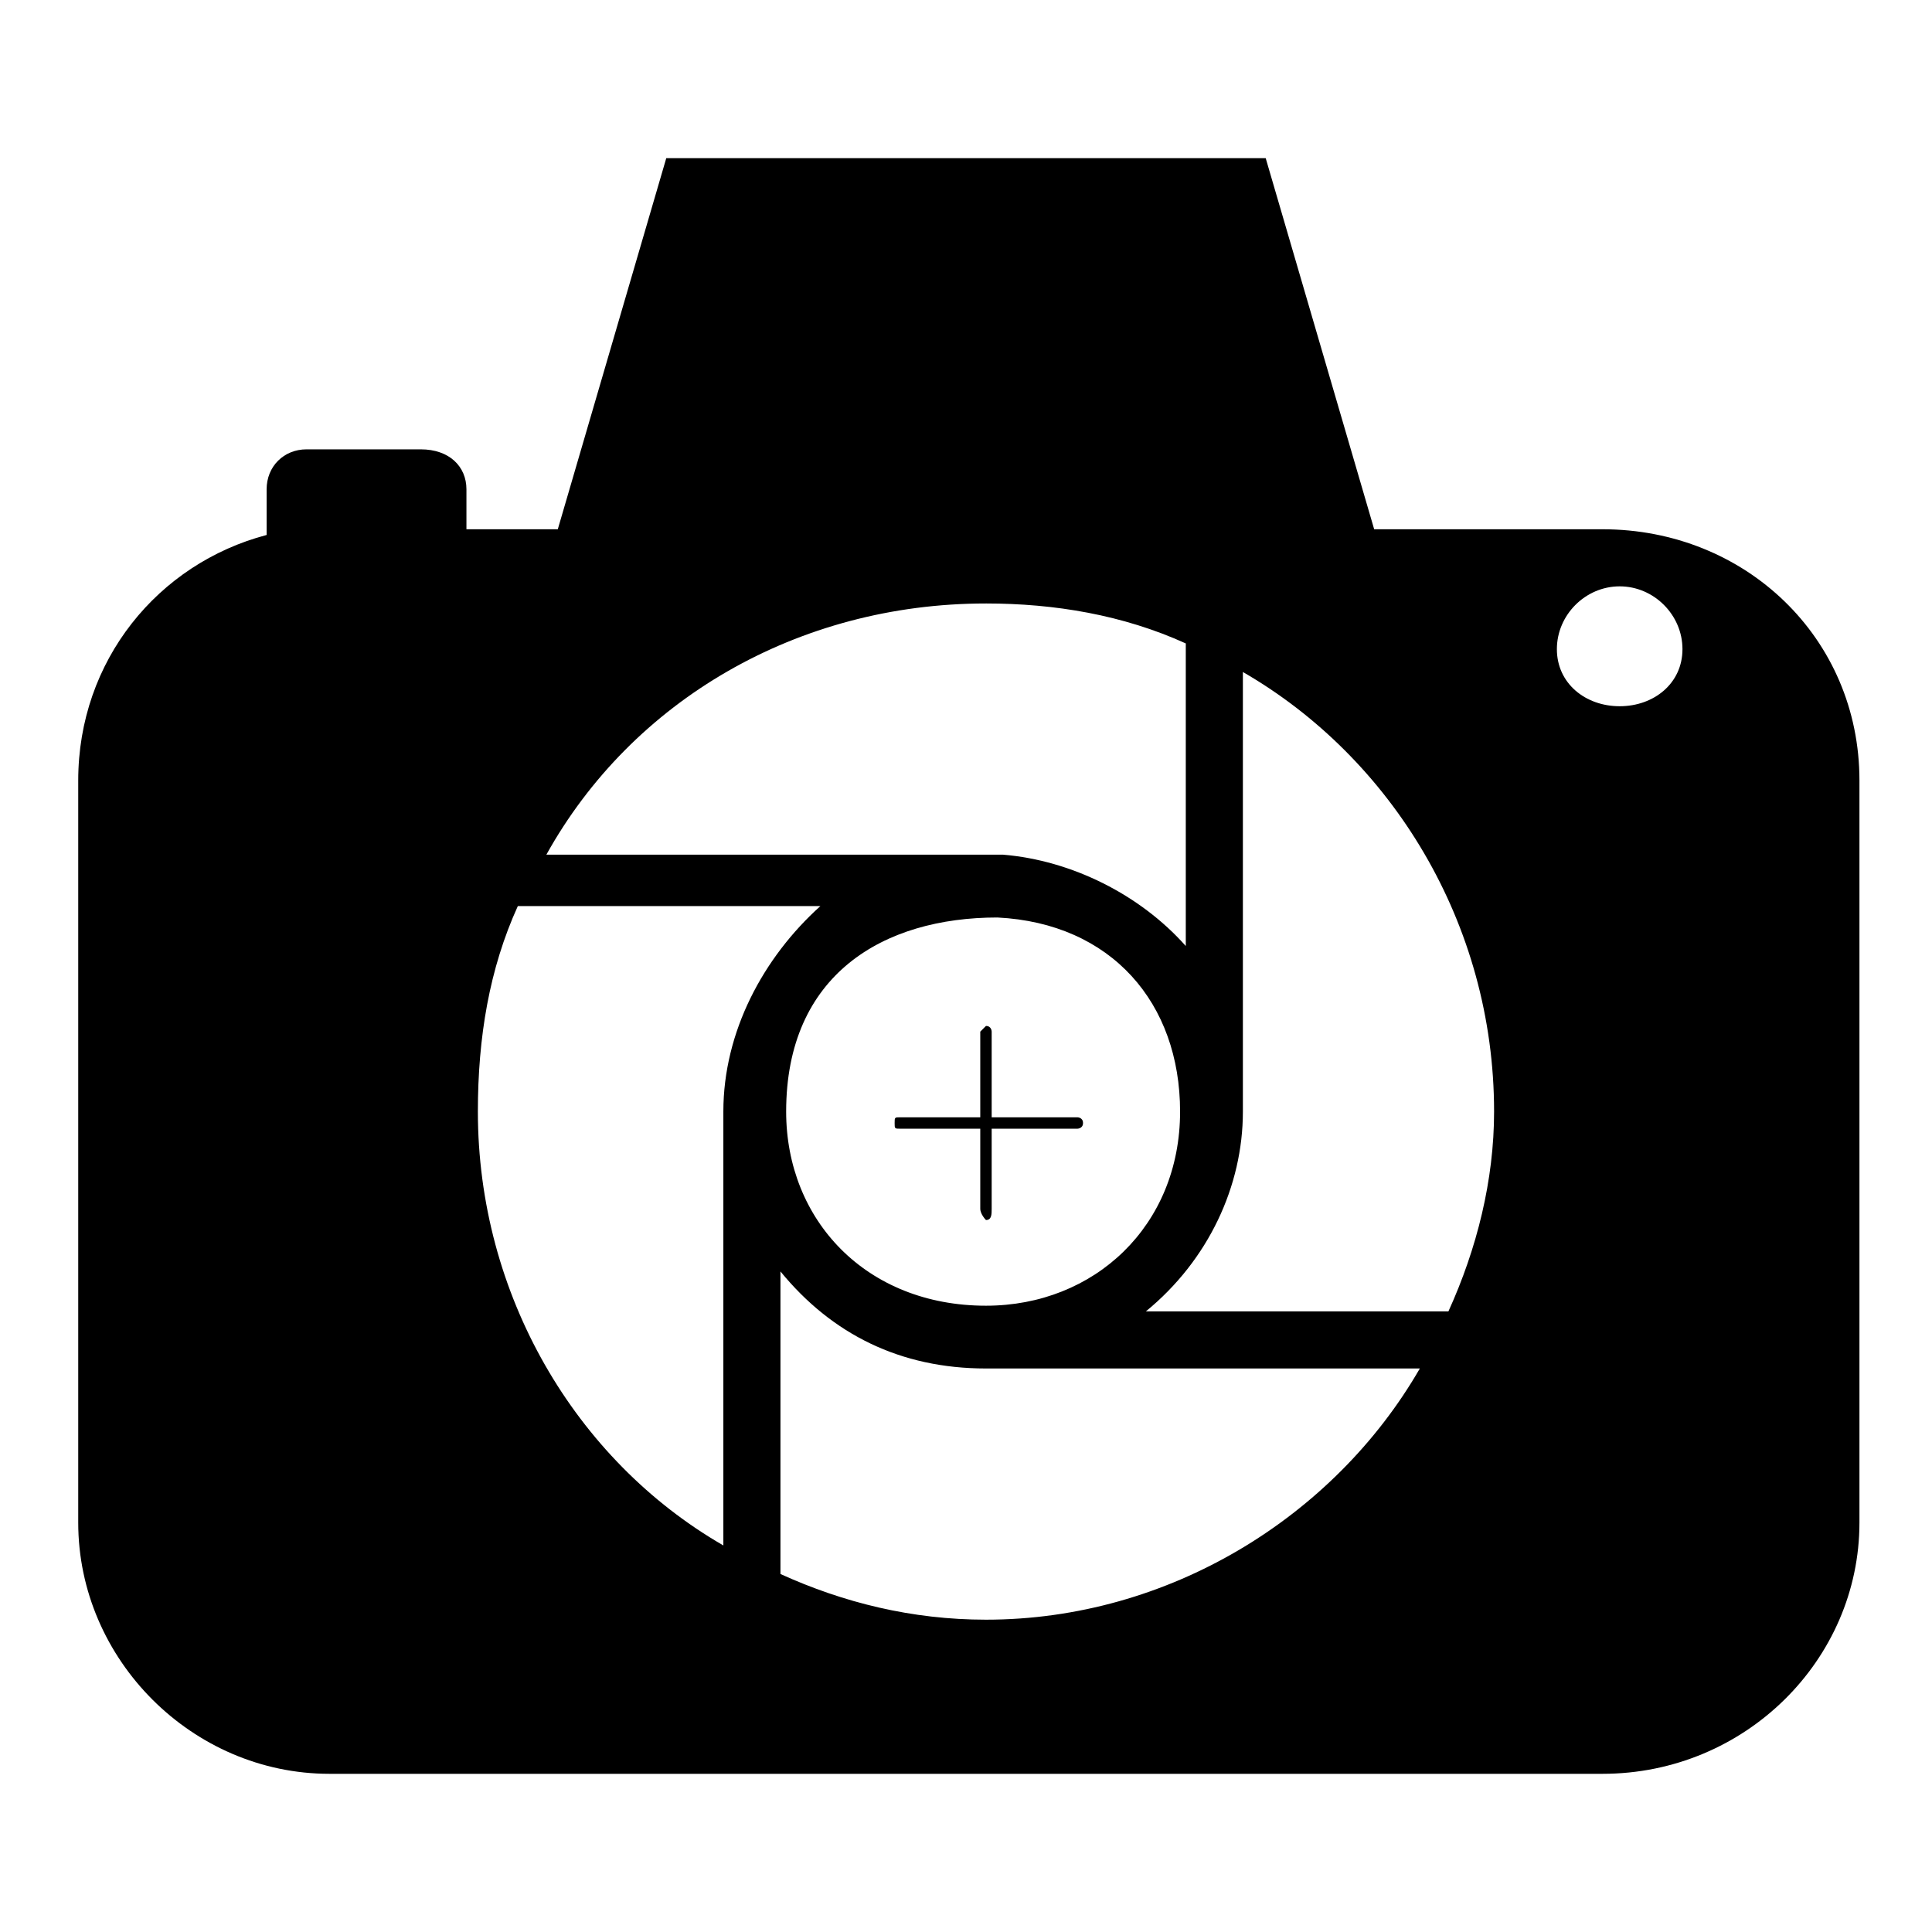
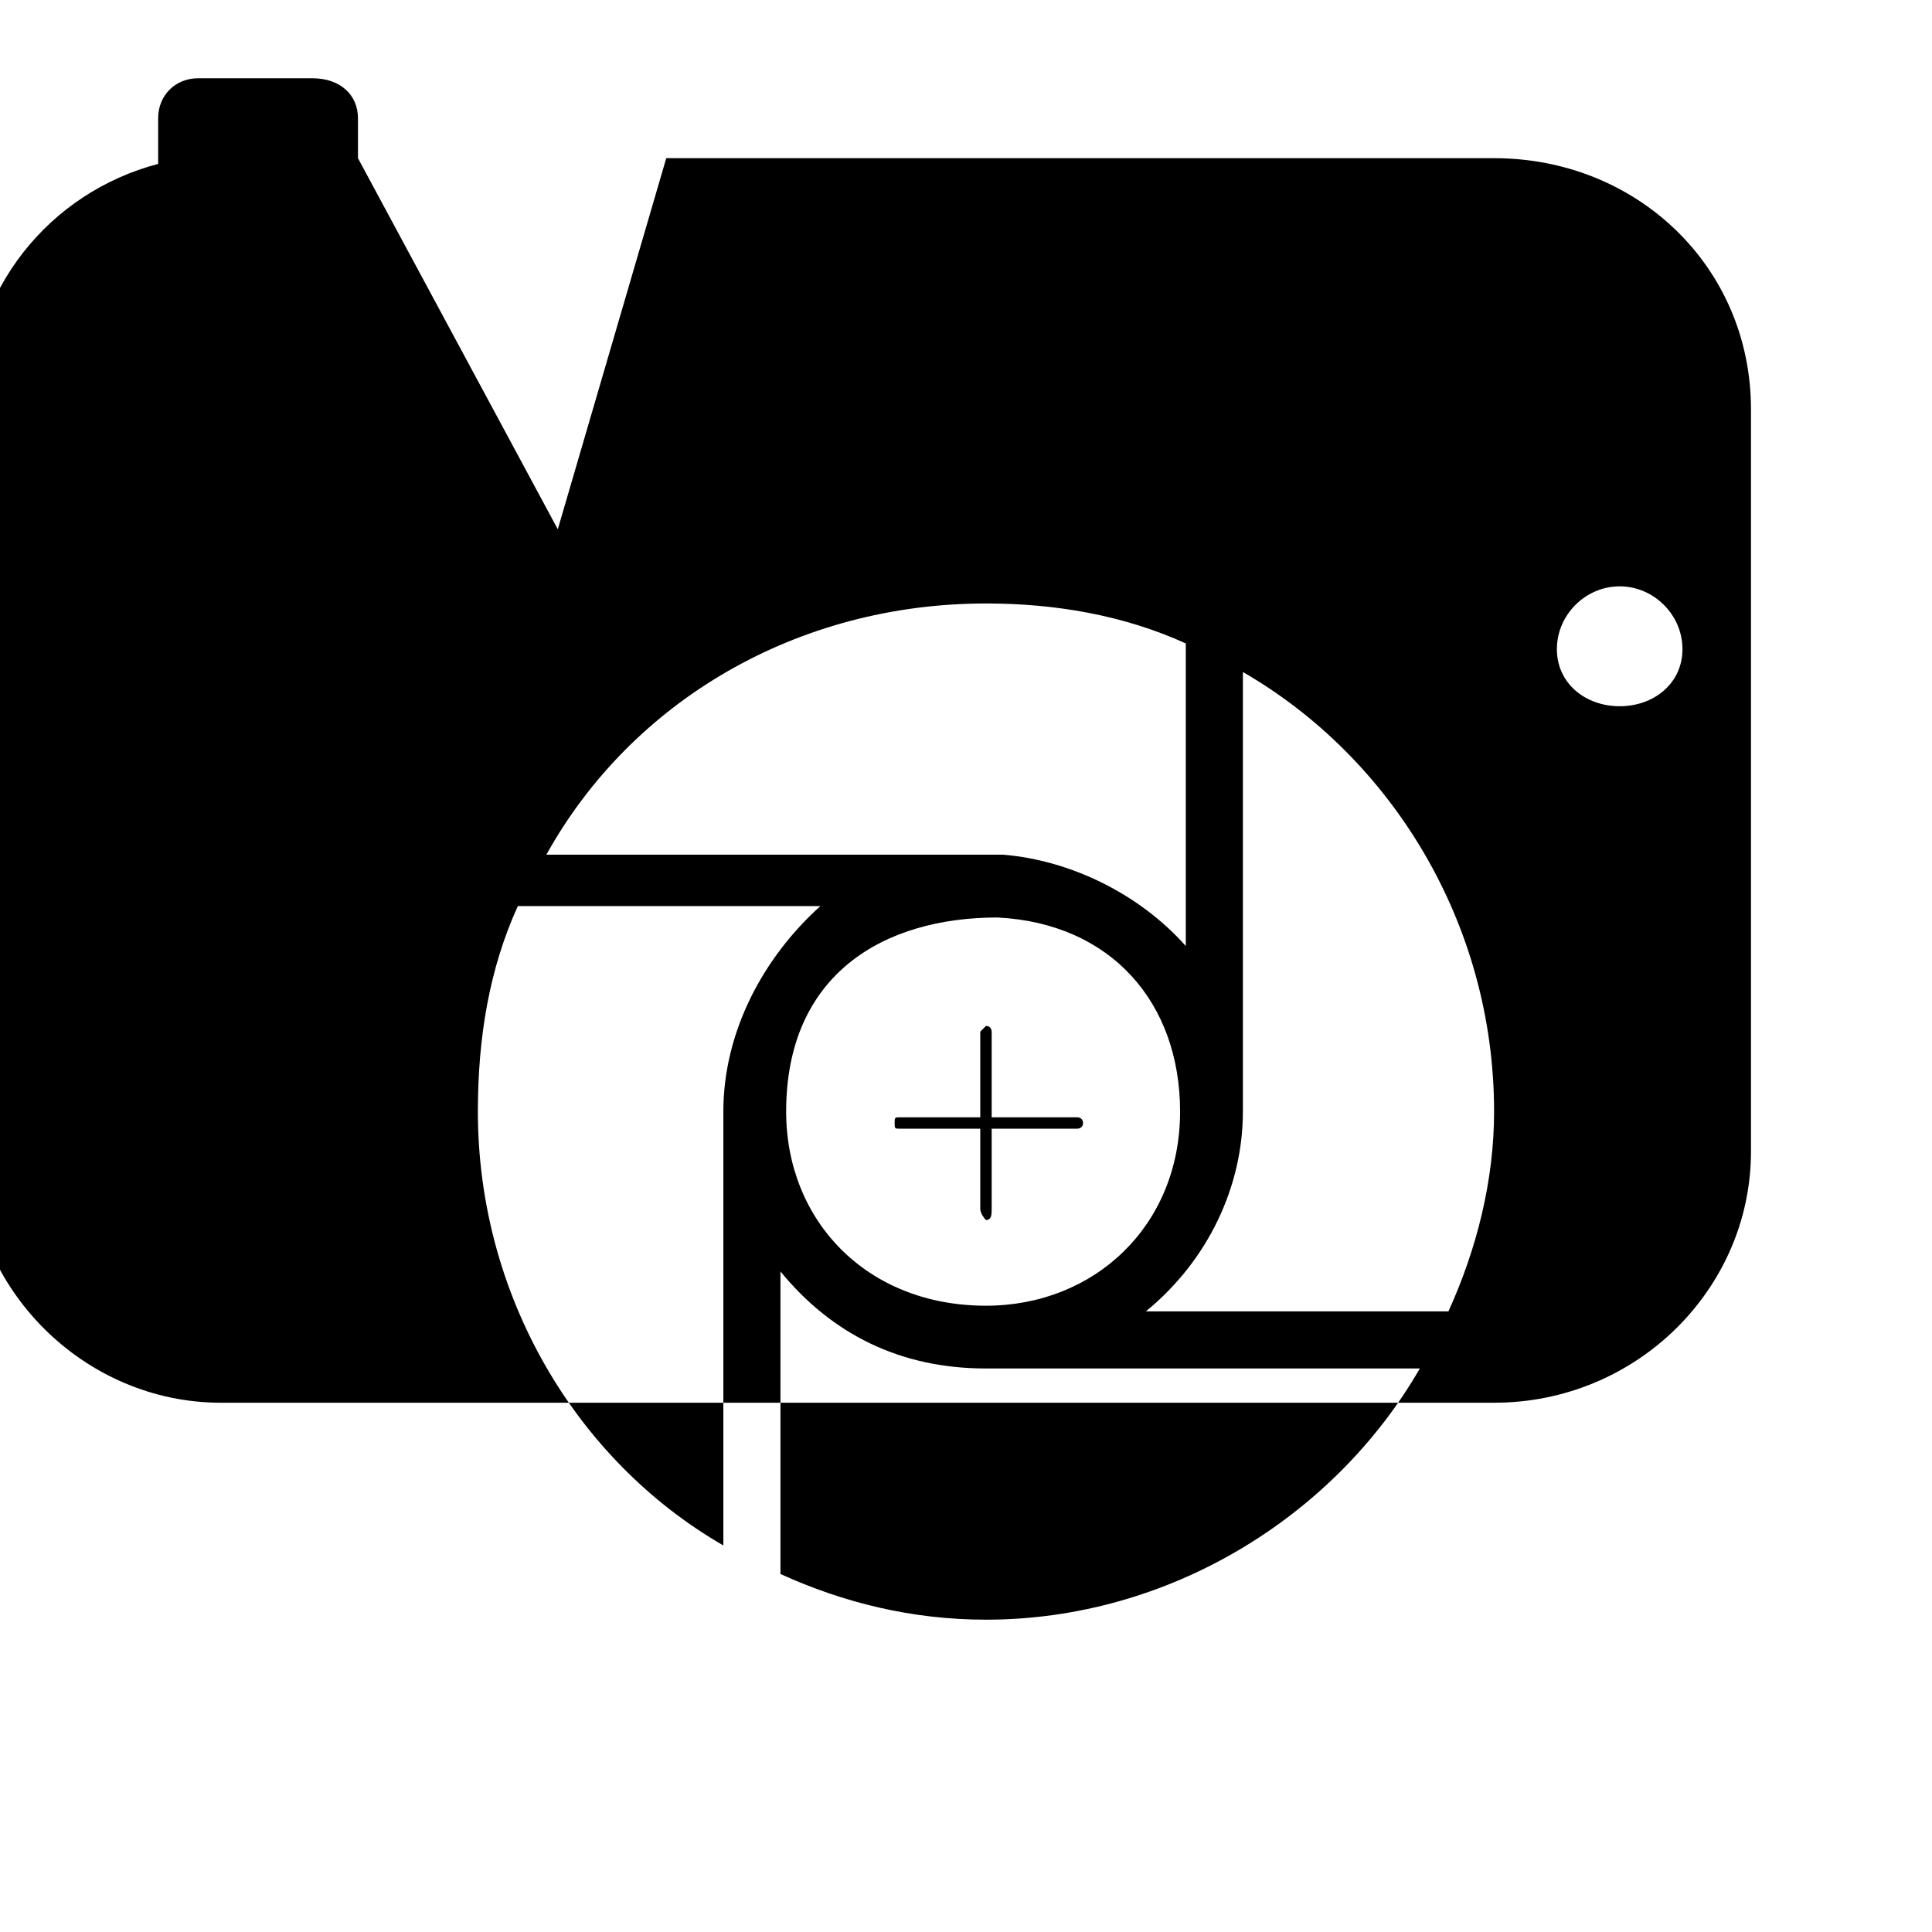
<svg xmlns="http://www.w3.org/2000/svg" fill="#000000" width="800px" height="800px" version="1.1" viewBox="144 144 512 512">
-   <path d="m291.82 284.26 28.746-98.34h158.86l28.746 98.34h60.52c37.824 0 68.082 28.746 68.082 66.57v196.68c0 36.312-30.258 66.57-68.082 66.57h-337.39c-36.312 0-66.57-30.258-66.57-66.57v-196.68c0-31.773 21.18-57.492 49.926-65.055v-12.105c0-6.051 4.539-10.59 10.59-10.59h30.258c7.566 0 12.105 4.539 12.105 10.59v10.59zm281.41 15.129c9.078 0 16.641 7.566 16.641 16.641 0 9.078-7.566 15.129-16.641 15.129-9.078 0-16.641-6.051-16.641-15.129s7.566-16.641 16.641-16.641zm-190.63 143.73c-1.512 0-1.512 0-1.512-1.512s0-1.512 1.512-1.512h21.18v-22.695l1.512-1.512c1.512 0 1.512 1.512 1.512 1.512v22.695h22.695s1.512 0 1.512 1.512-1.512 1.512-1.512 1.512h-22.695v21.18c0 1.512 0 3.027-1.512 3.027 0 0-1.512-1.512-1.512-3.027v-21.18zm-31.773 118.01c16.641 7.566 34.797 12.105 54.465 12.105 48.414 0 92.289-27.234 114.98-66.57h-114.98c-22.695 0-40.848-9.078-54.465-25.719v80.188zm54.465-257.2c-49.926 0-93.801 25.719-116.5 66.57h121.04c18.156 1.512 36.312 10.59 48.414 24.207v-80.188c-16.641-7.566-34.797-10.59-52.953-10.59zm122.55 187.61c7.566-16.641 12.105-34.797 12.105-52.953 0-49.926-27.234-93.801-66.57-116.5v116.5c0 19.668-9.078 39.336-25.719 52.953h80.188zm-122.55-1.512c-31.773 0-52.953-22.695-52.953-51.441 0-36.312 25.719-51.441 55.98-51.441 30.258 1.512 48.414 22.695 48.414 51.441 0 30.258-22.695 51.441-51.441 51.441zm-124.06-105.91c-7.566 16.641-10.59 34.797-10.59 54.465 0 48.414 25.719 92.289 65.055 114.98v-114.98c0-21.18 10.59-40.848 25.719-54.465h-80.188z" fill-rule="evenodd" />
+   <path d="m291.82 284.26 28.746-98.34h158.86h60.52c37.824 0 68.082 28.746 68.082 66.57v196.68c0 36.312-30.258 66.57-68.082 66.57h-337.39c-36.312 0-66.57-30.258-66.57-66.57v-196.68c0-31.773 21.18-57.492 49.926-65.055v-12.105c0-6.051 4.539-10.59 10.59-10.59h30.258c7.566 0 12.105 4.539 12.105 10.59v10.59zm281.41 15.129c9.078 0 16.641 7.566 16.641 16.641 0 9.078-7.566 15.129-16.641 15.129-9.078 0-16.641-6.051-16.641-15.129s7.566-16.641 16.641-16.641zm-190.63 143.73c-1.512 0-1.512 0-1.512-1.512s0-1.512 1.512-1.512h21.18v-22.695l1.512-1.512c1.512 0 1.512 1.512 1.512 1.512v22.695h22.695s1.512 0 1.512 1.512-1.512 1.512-1.512 1.512h-22.695v21.18c0 1.512 0 3.027-1.512 3.027 0 0-1.512-1.512-1.512-3.027v-21.18zm-31.773 118.01c16.641 7.566 34.797 12.105 54.465 12.105 48.414 0 92.289-27.234 114.98-66.57h-114.98c-22.695 0-40.848-9.078-54.465-25.719v80.188zm54.465-257.2c-49.926 0-93.801 25.719-116.5 66.57h121.04c18.156 1.512 36.312 10.59 48.414 24.207v-80.188c-16.641-7.566-34.797-10.59-52.953-10.59zm122.55 187.61c7.566-16.641 12.105-34.797 12.105-52.953 0-49.926-27.234-93.801-66.57-116.5v116.5c0 19.668-9.078 39.336-25.719 52.953h80.188zm-122.55-1.512c-31.773 0-52.953-22.695-52.953-51.441 0-36.312 25.719-51.441 55.98-51.441 30.258 1.512 48.414 22.695 48.414 51.441 0 30.258-22.695 51.441-51.441 51.441zm-124.06-105.91c-7.566 16.641-10.59 34.797-10.59 54.465 0 48.414 25.719 92.289 65.055 114.98v-114.98c0-21.18 10.59-40.848 25.719-54.465h-80.188z" fill-rule="evenodd" />
</svg>